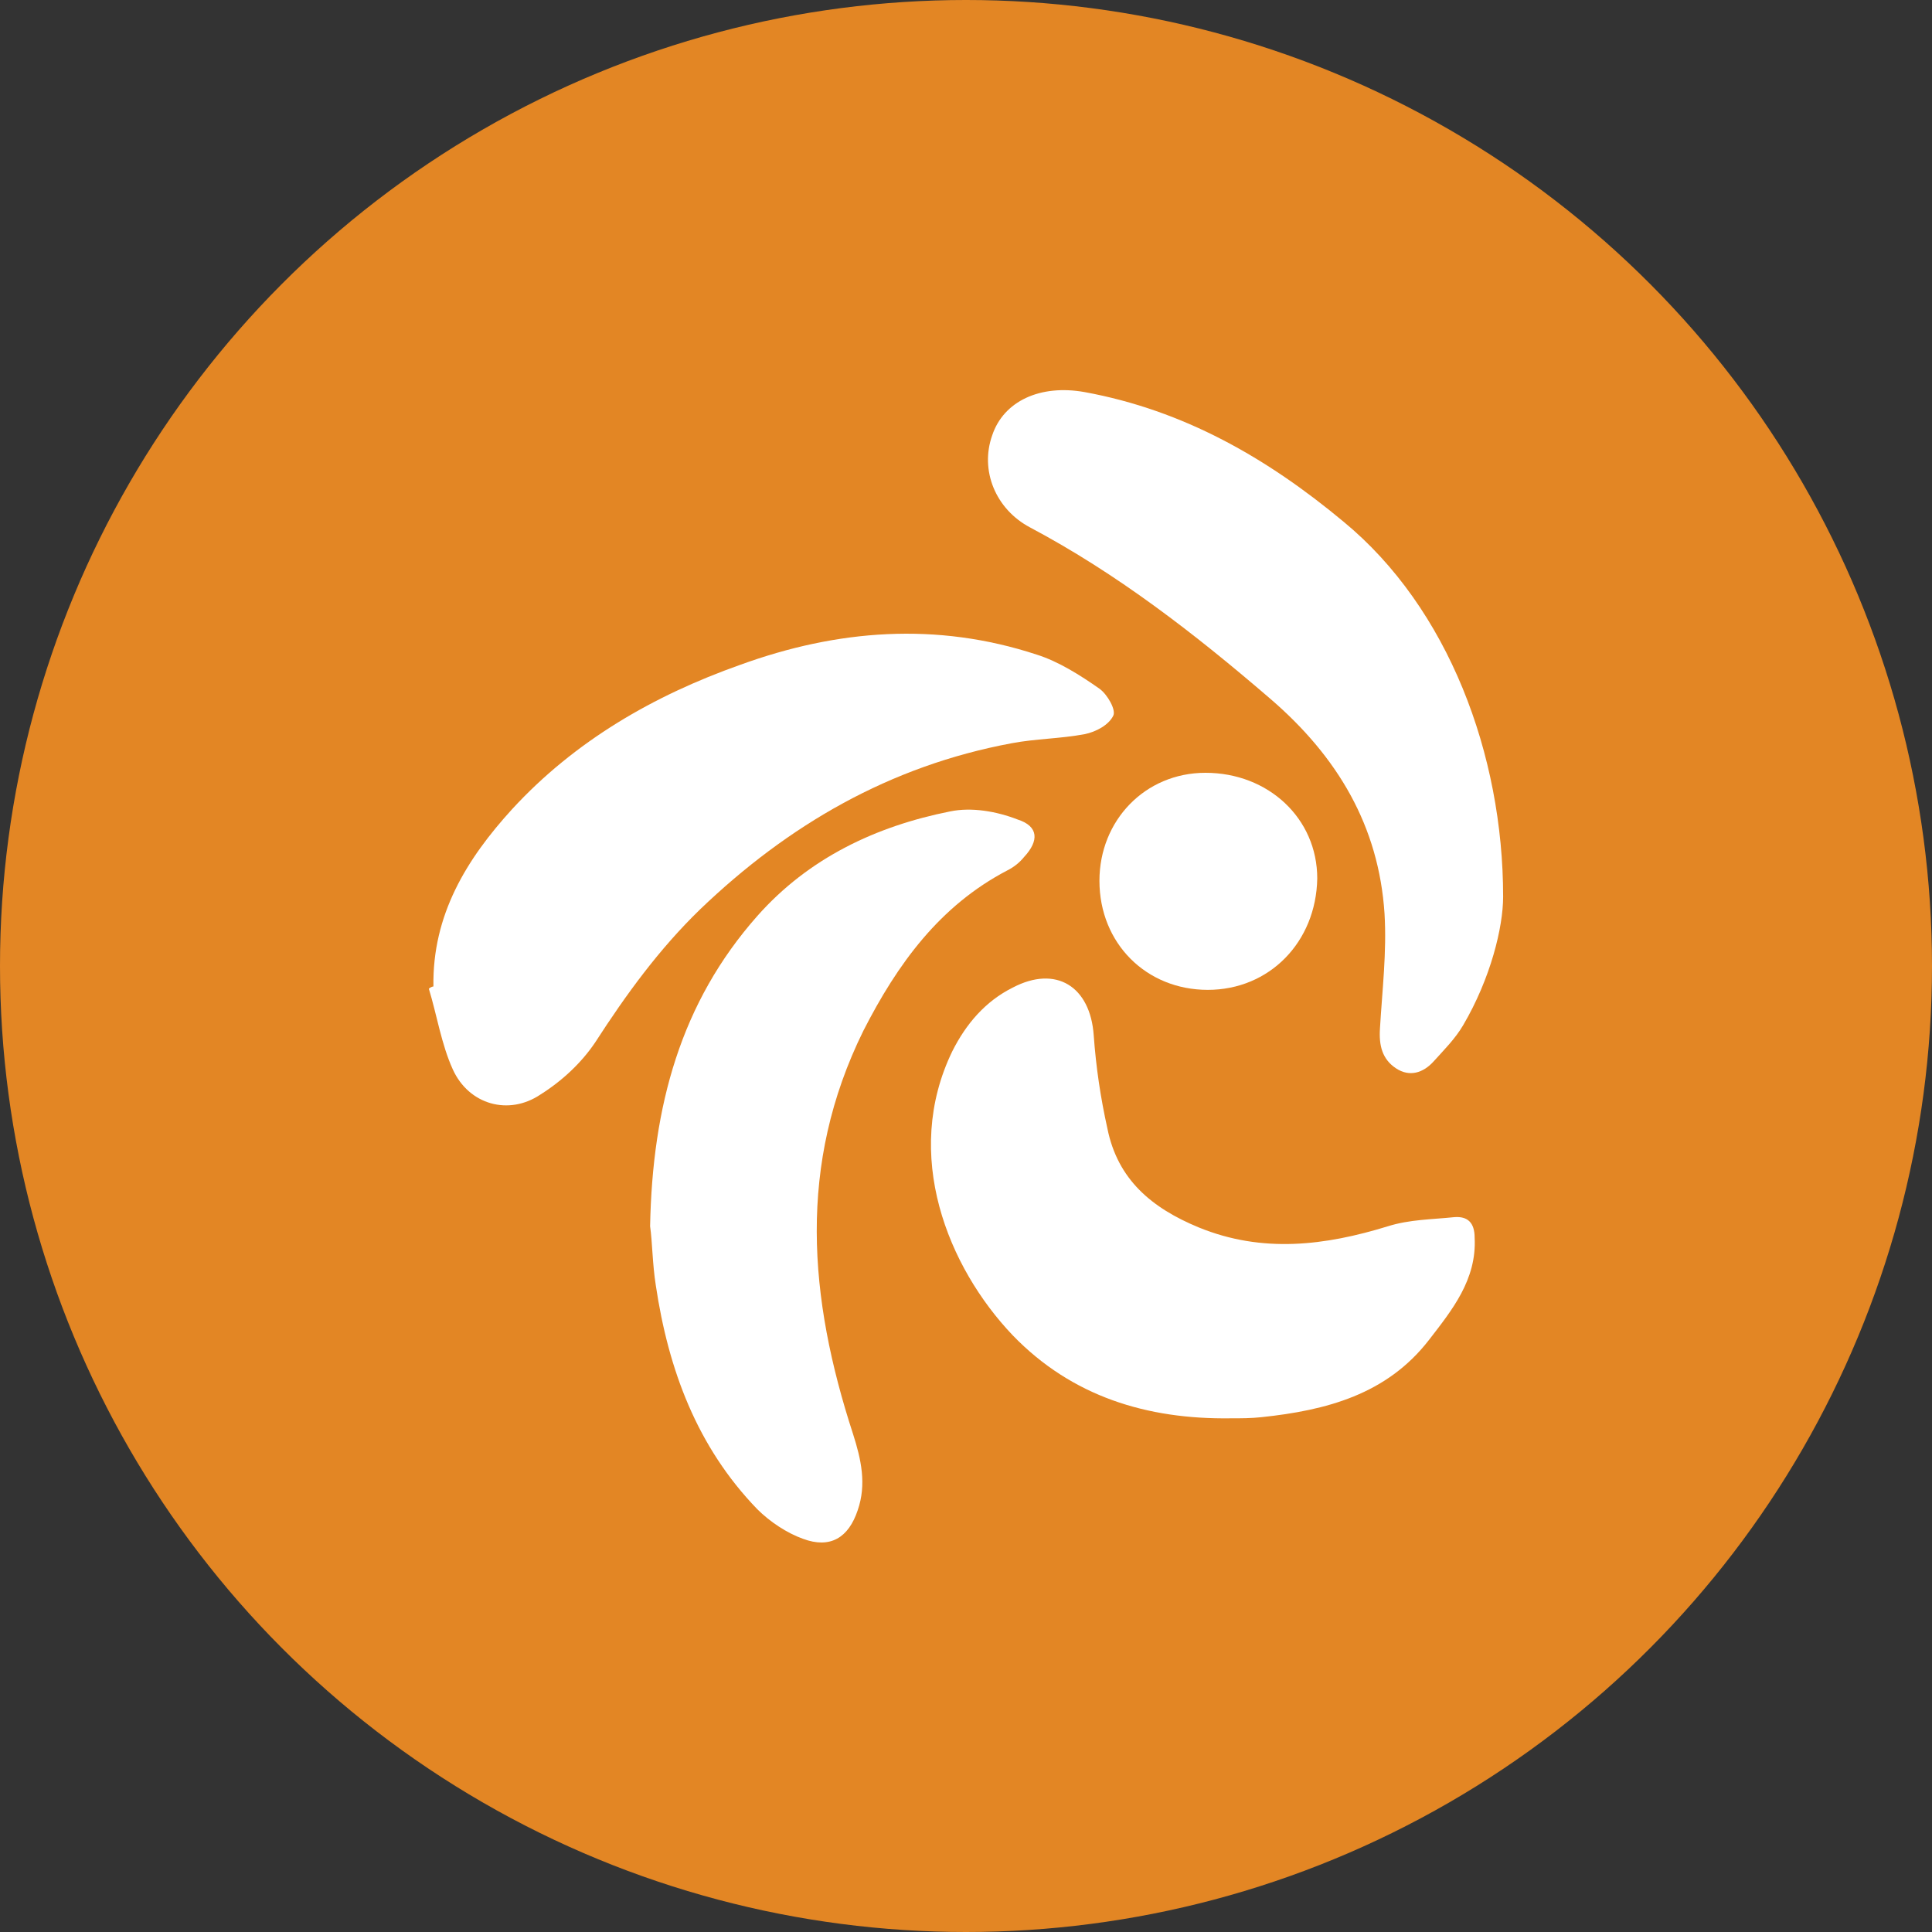
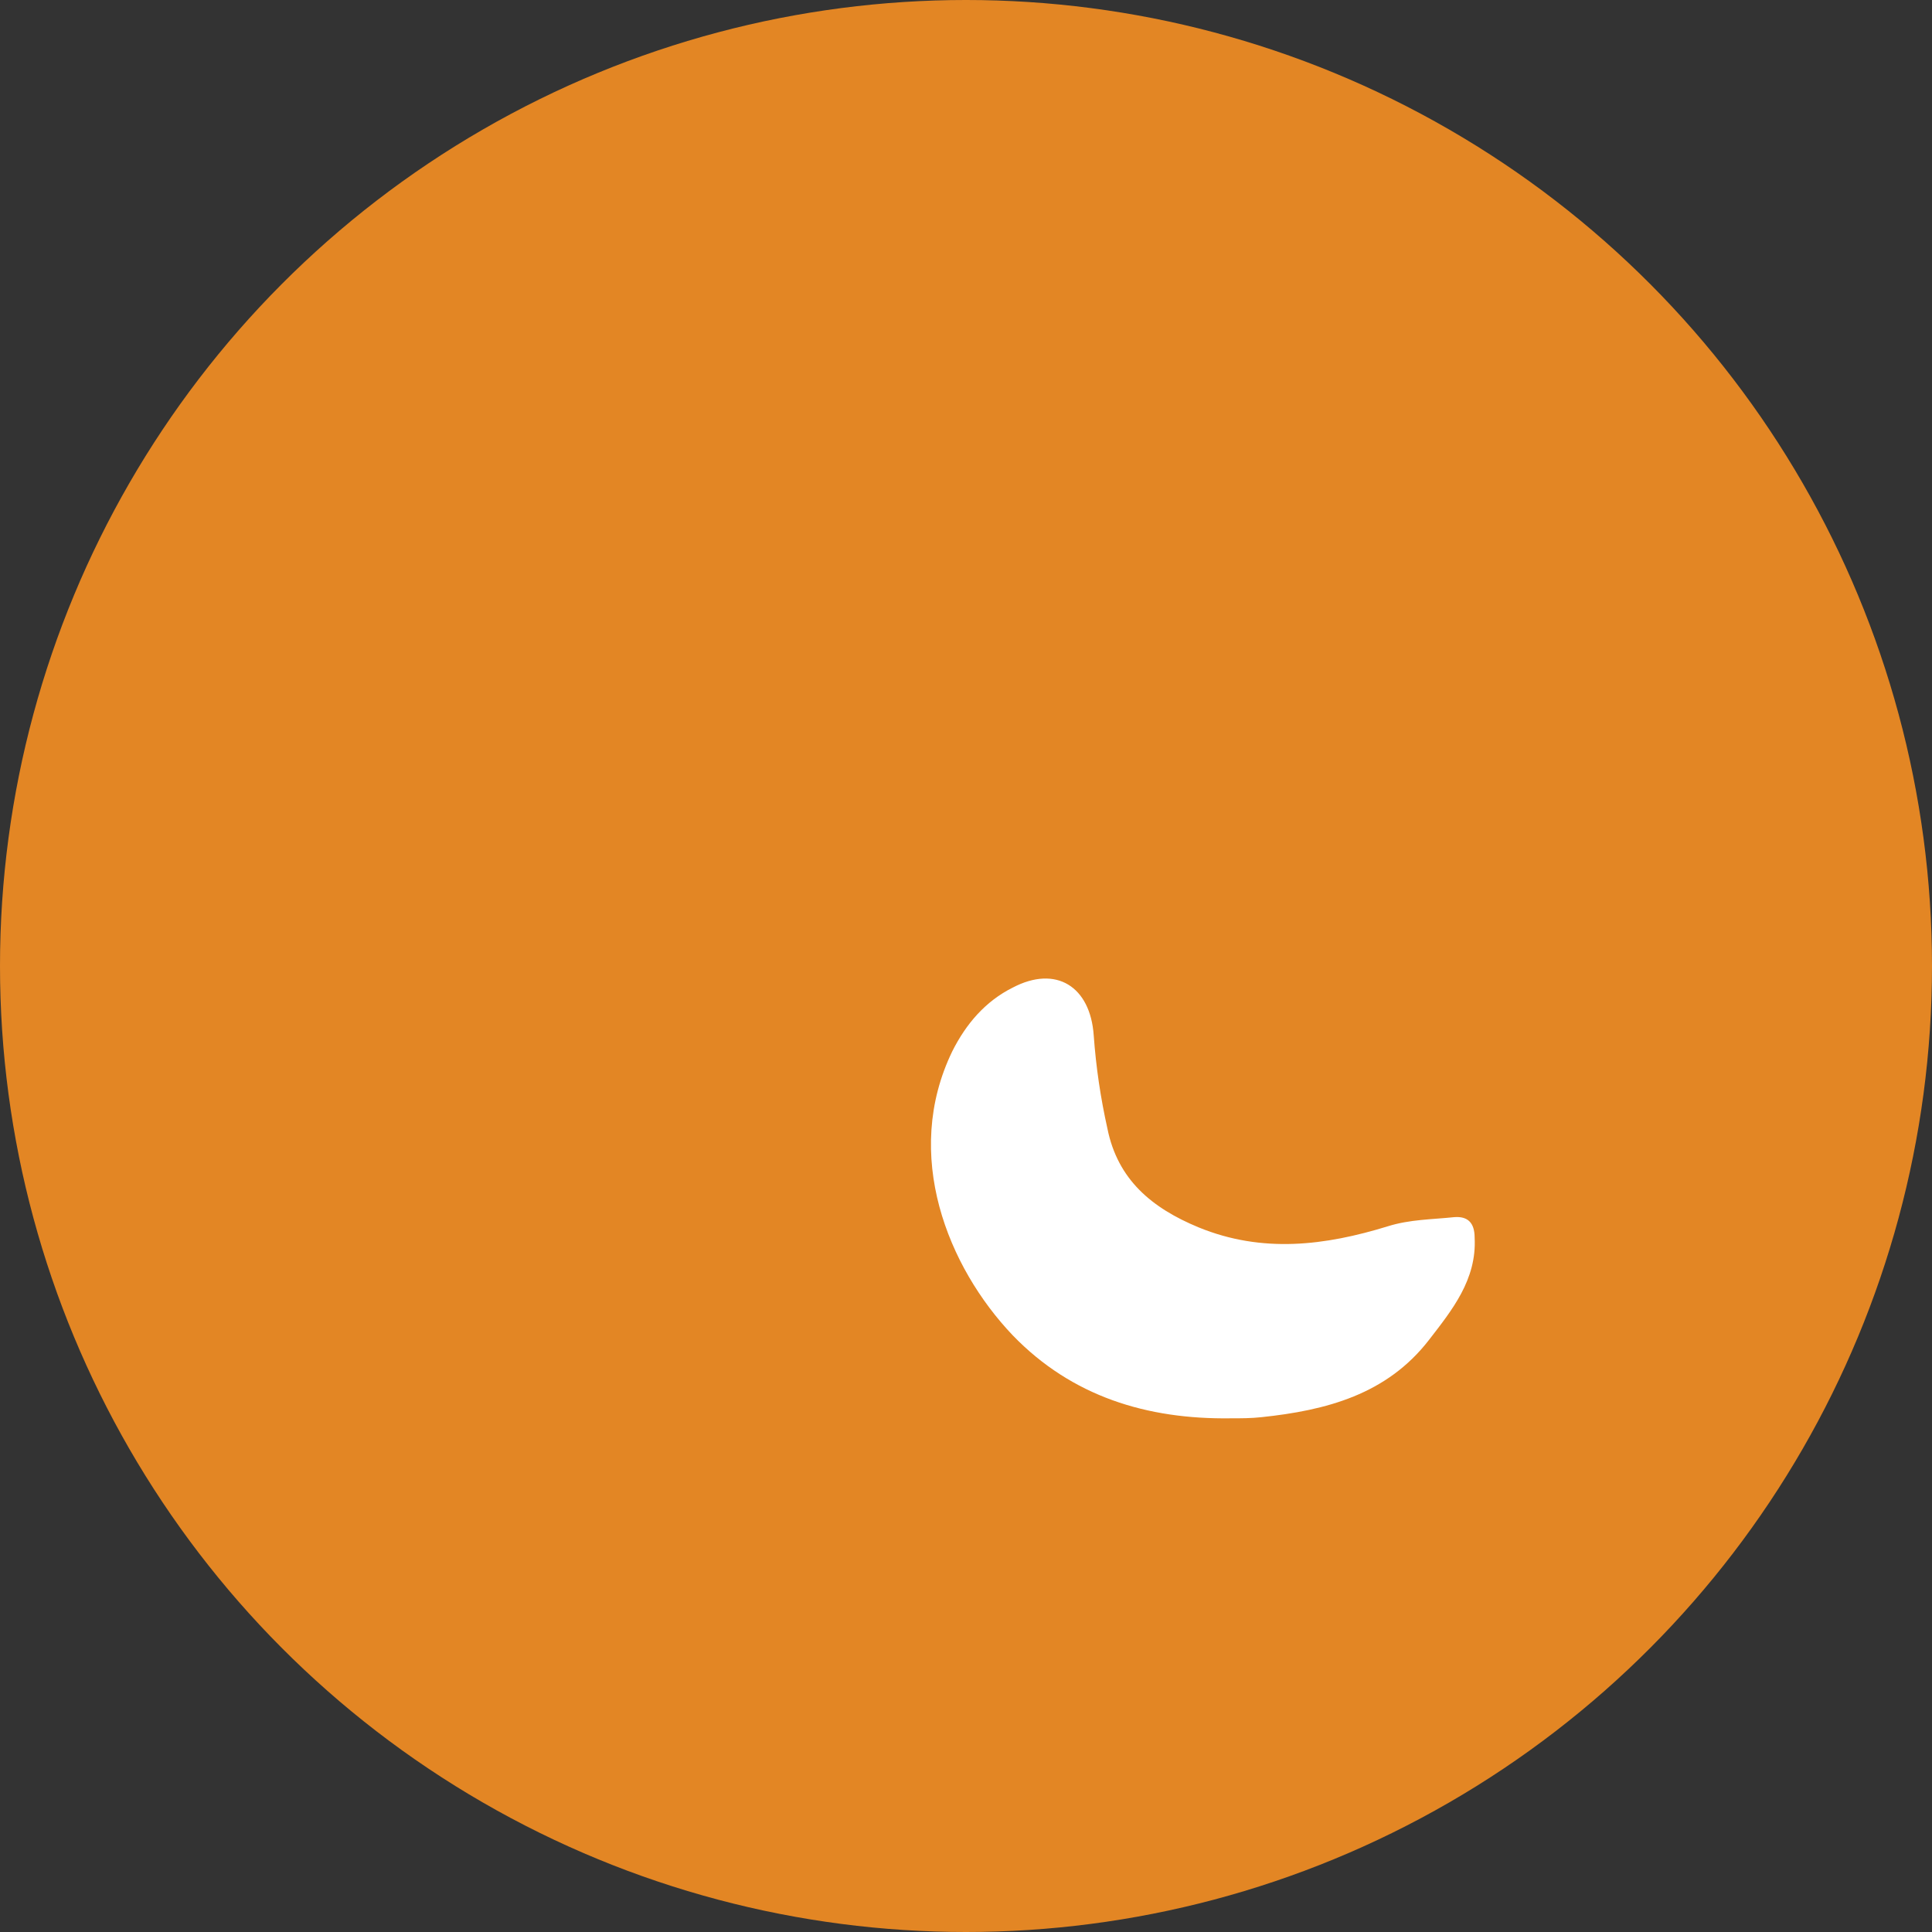
<svg xmlns="http://www.w3.org/2000/svg" width="120px" height="120px" viewBox="0 0 120 120" version="1.1">
  <rect x="0" y="0" width="120" height="120" fill="#333333" stroke="none" />
  <title>bubble_zenkart</title>
  <desc>Created with Sketch.</desc>
  <g id="Desktop" stroke="none" stroke-width="1" fill="none" fill-rule="evenodd">
    <g id="WS-Landing-Page" transform="translate(-92, -3296)">
      <g id="Group-19" transform="translate(0, 3084)">
        <g id="bubble_zenkart" transform="translate(92, 212)">
          <circle id="Oval" fill="#E38624" fill-rule="nonzero" cx="60" cy="60" r="60" />
          <g id="Group" transform="translate(26, 24)" fill="#FFFFFF">
-             <path d="M0.921,37.271 C0.85,32.824 2.975,29.365 5.808,26.259 C9.704,22.024 14.592,19.2 19.975,17.294 C25.996,15.106 32.158,14.612 38.392,16.659 C39.737,17.082 41.083,17.929 42.288,18.776 C42.783,19.129 43.35,20.118 43.138,20.471 C42.854,21.035 42.075,21.459 41.367,21.6 C39.879,21.882 38.321,21.882 36.833,22.165 C29.254,23.576 22.95,27.247 17.496,32.471 C14.946,34.941 12.892,37.765 10.979,40.729 C10.129,42 8.925,43.129 7.579,43.976 C5.596,45.318 3.117,44.612 2.125,42.424 C1.417,40.871 1.133,39.035 0.637,37.412 C0.708,37.341 0.85,37.271 0.921,37.271 Z" id="Path" />
-             <path d="M67.362,31.694 C67.362,33.6 66.583,36.776 64.883,39.671 C64.388,40.518 63.679,41.224 63.042,41.929 C62.404,42.635 61.554,42.918 60.704,42.353 C59.854,41.788 59.642,40.941 59.712,39.882 C59.854,37.482 60.138,35.153 59.996,32.753 C59.642,27.318 57.092,23.012 52.913,19.412 C48.237,15.388 43.421,11.647 37.967,8.753 C35.842,7.624 34.85,5.224 35.629,3.035 C36.337,0.918 38.604,-0.141 41.367,0.353 C47.529,1.482 52.7,4.447 57.446,8.4 C63.962,13.765 67.362,22.871 67.362,31.694 Z" id="Path" />
-             <path d="M14.379,52.165 C14.521,44.682 16.292,38.259 21.038,32.894 C24.225,29.294 28.404,27.318 33.008,26.4 C34.354,26.118 35.913,26.4 37.188,26.894 C38.533,27.318 38.533,28.235 37.612,29.224 C37.329,29.576 36.975,29.859 36.55,30.071 C32.371,32.259 29.75,35.859 27.625,40.024 C23.517,48.353 24.225,56.612 26.988,65.082 C27.483,66.635 27.837,68.188 27.271,69.812 C26.704,71.506 25.571,72.212 23.871,71.576 C22.879,71.224 21.817,70.518 21.038,69.741 C17.283,65.859 15.512,61.059 14.733,55.835 C14.521,54.494 14.521,53.153 14.379,52.165 Z" id="Path" />
            <path d="M50.433,64.094 C45.263,64.165 40.587,62.753 36.904,58.941 C32.867,54.706 30.033,47.718 33.15,41.294 C34,39.6 35.204,38.188 36.904,37.341 C39.596,35.929 41.721,37.271 41.933,40.306 C42.075,42.282 42.358,44.188 42.783,46.094 C43.421,49.271 45.546,51.035 48.45,52.235 C52.417,53.859 56.312,53.365 60.208,52.165 C61.554,51.741 62.971,51.741 64.317,51.6 C65.167,51.529 65.592,51.953 65.592,52.871 C65.733,55.482 64.175,57.388 62.758,59.224 C60.138,62.612 56.383,63.6 52.346,64.024 C51.708,64.094 51.071,64.094 50.433,64.094 Z" id="Path" />
-             <path d="M49.017,37.482 C45.192,37.482 42.288,34.588 42.288,30.706 C42.288,26.965 45.121,24 48.875,24 C52.771,24 55.817,26.824 55.817,30.565 C55.746,34.518 52.842,37.482 49.017,37.482 Z" id="Path" />
          </g>
        </g>
      </g>
    </g>
  </g>
</svg>